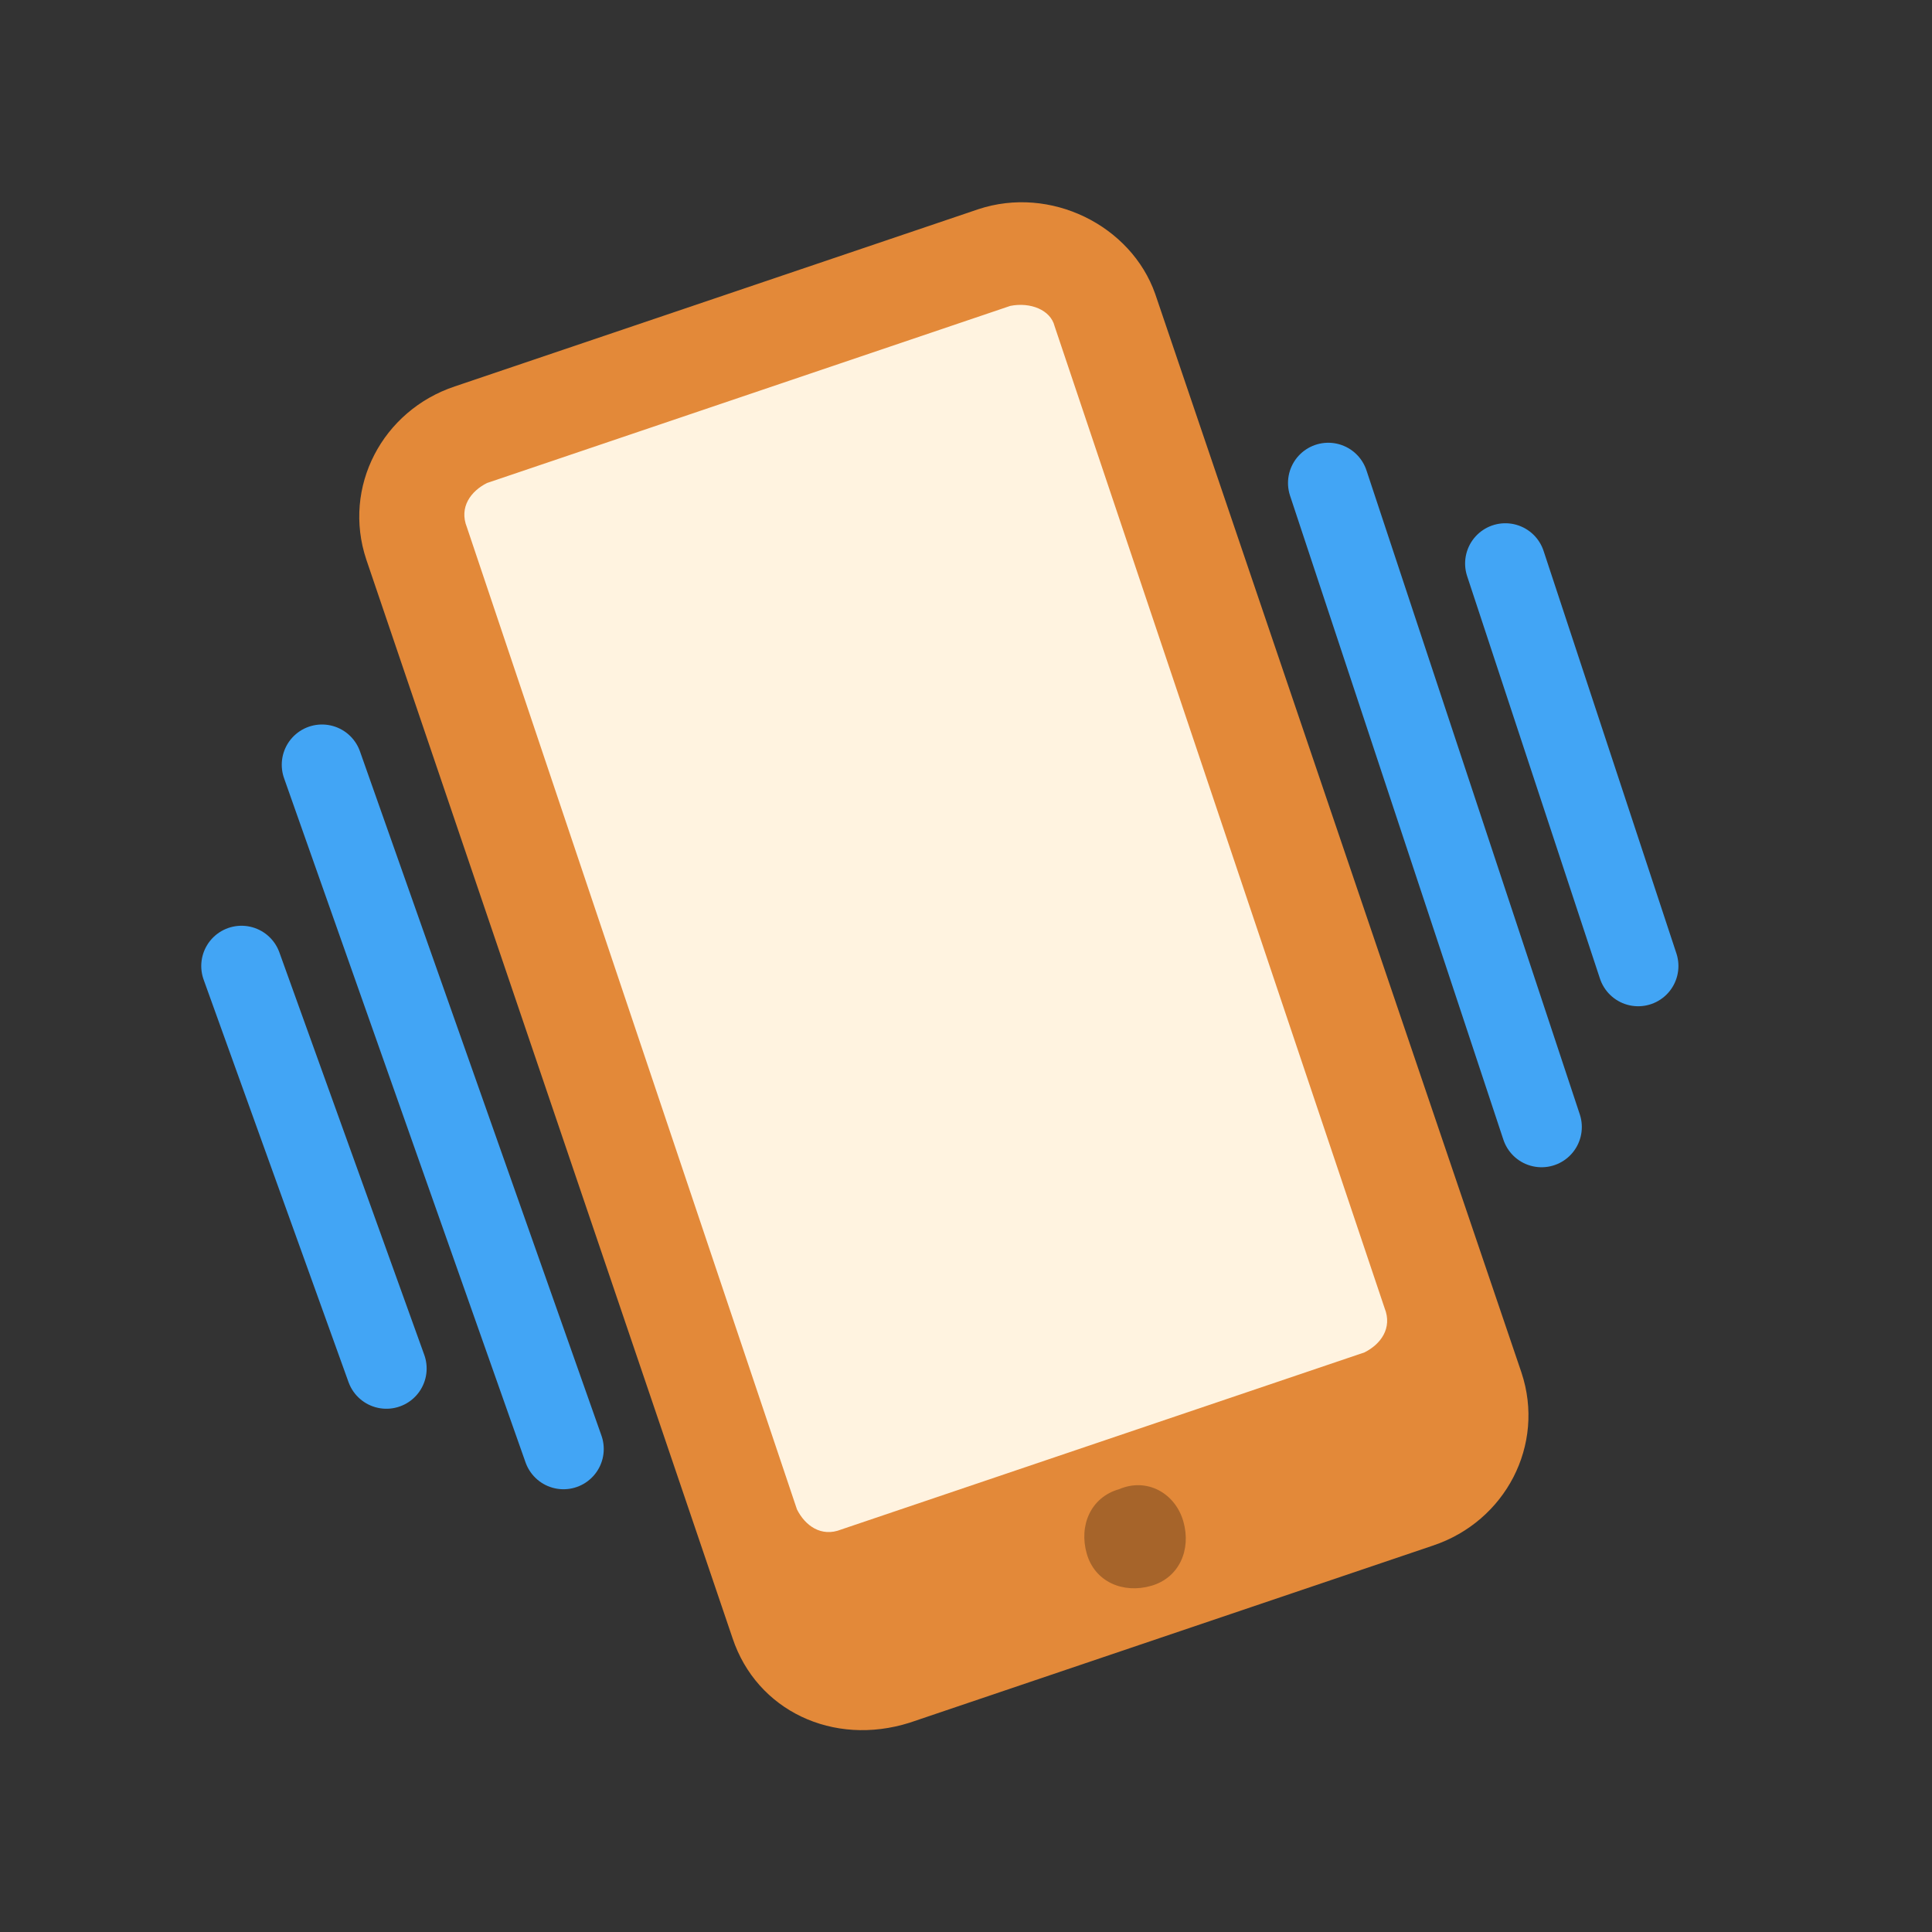
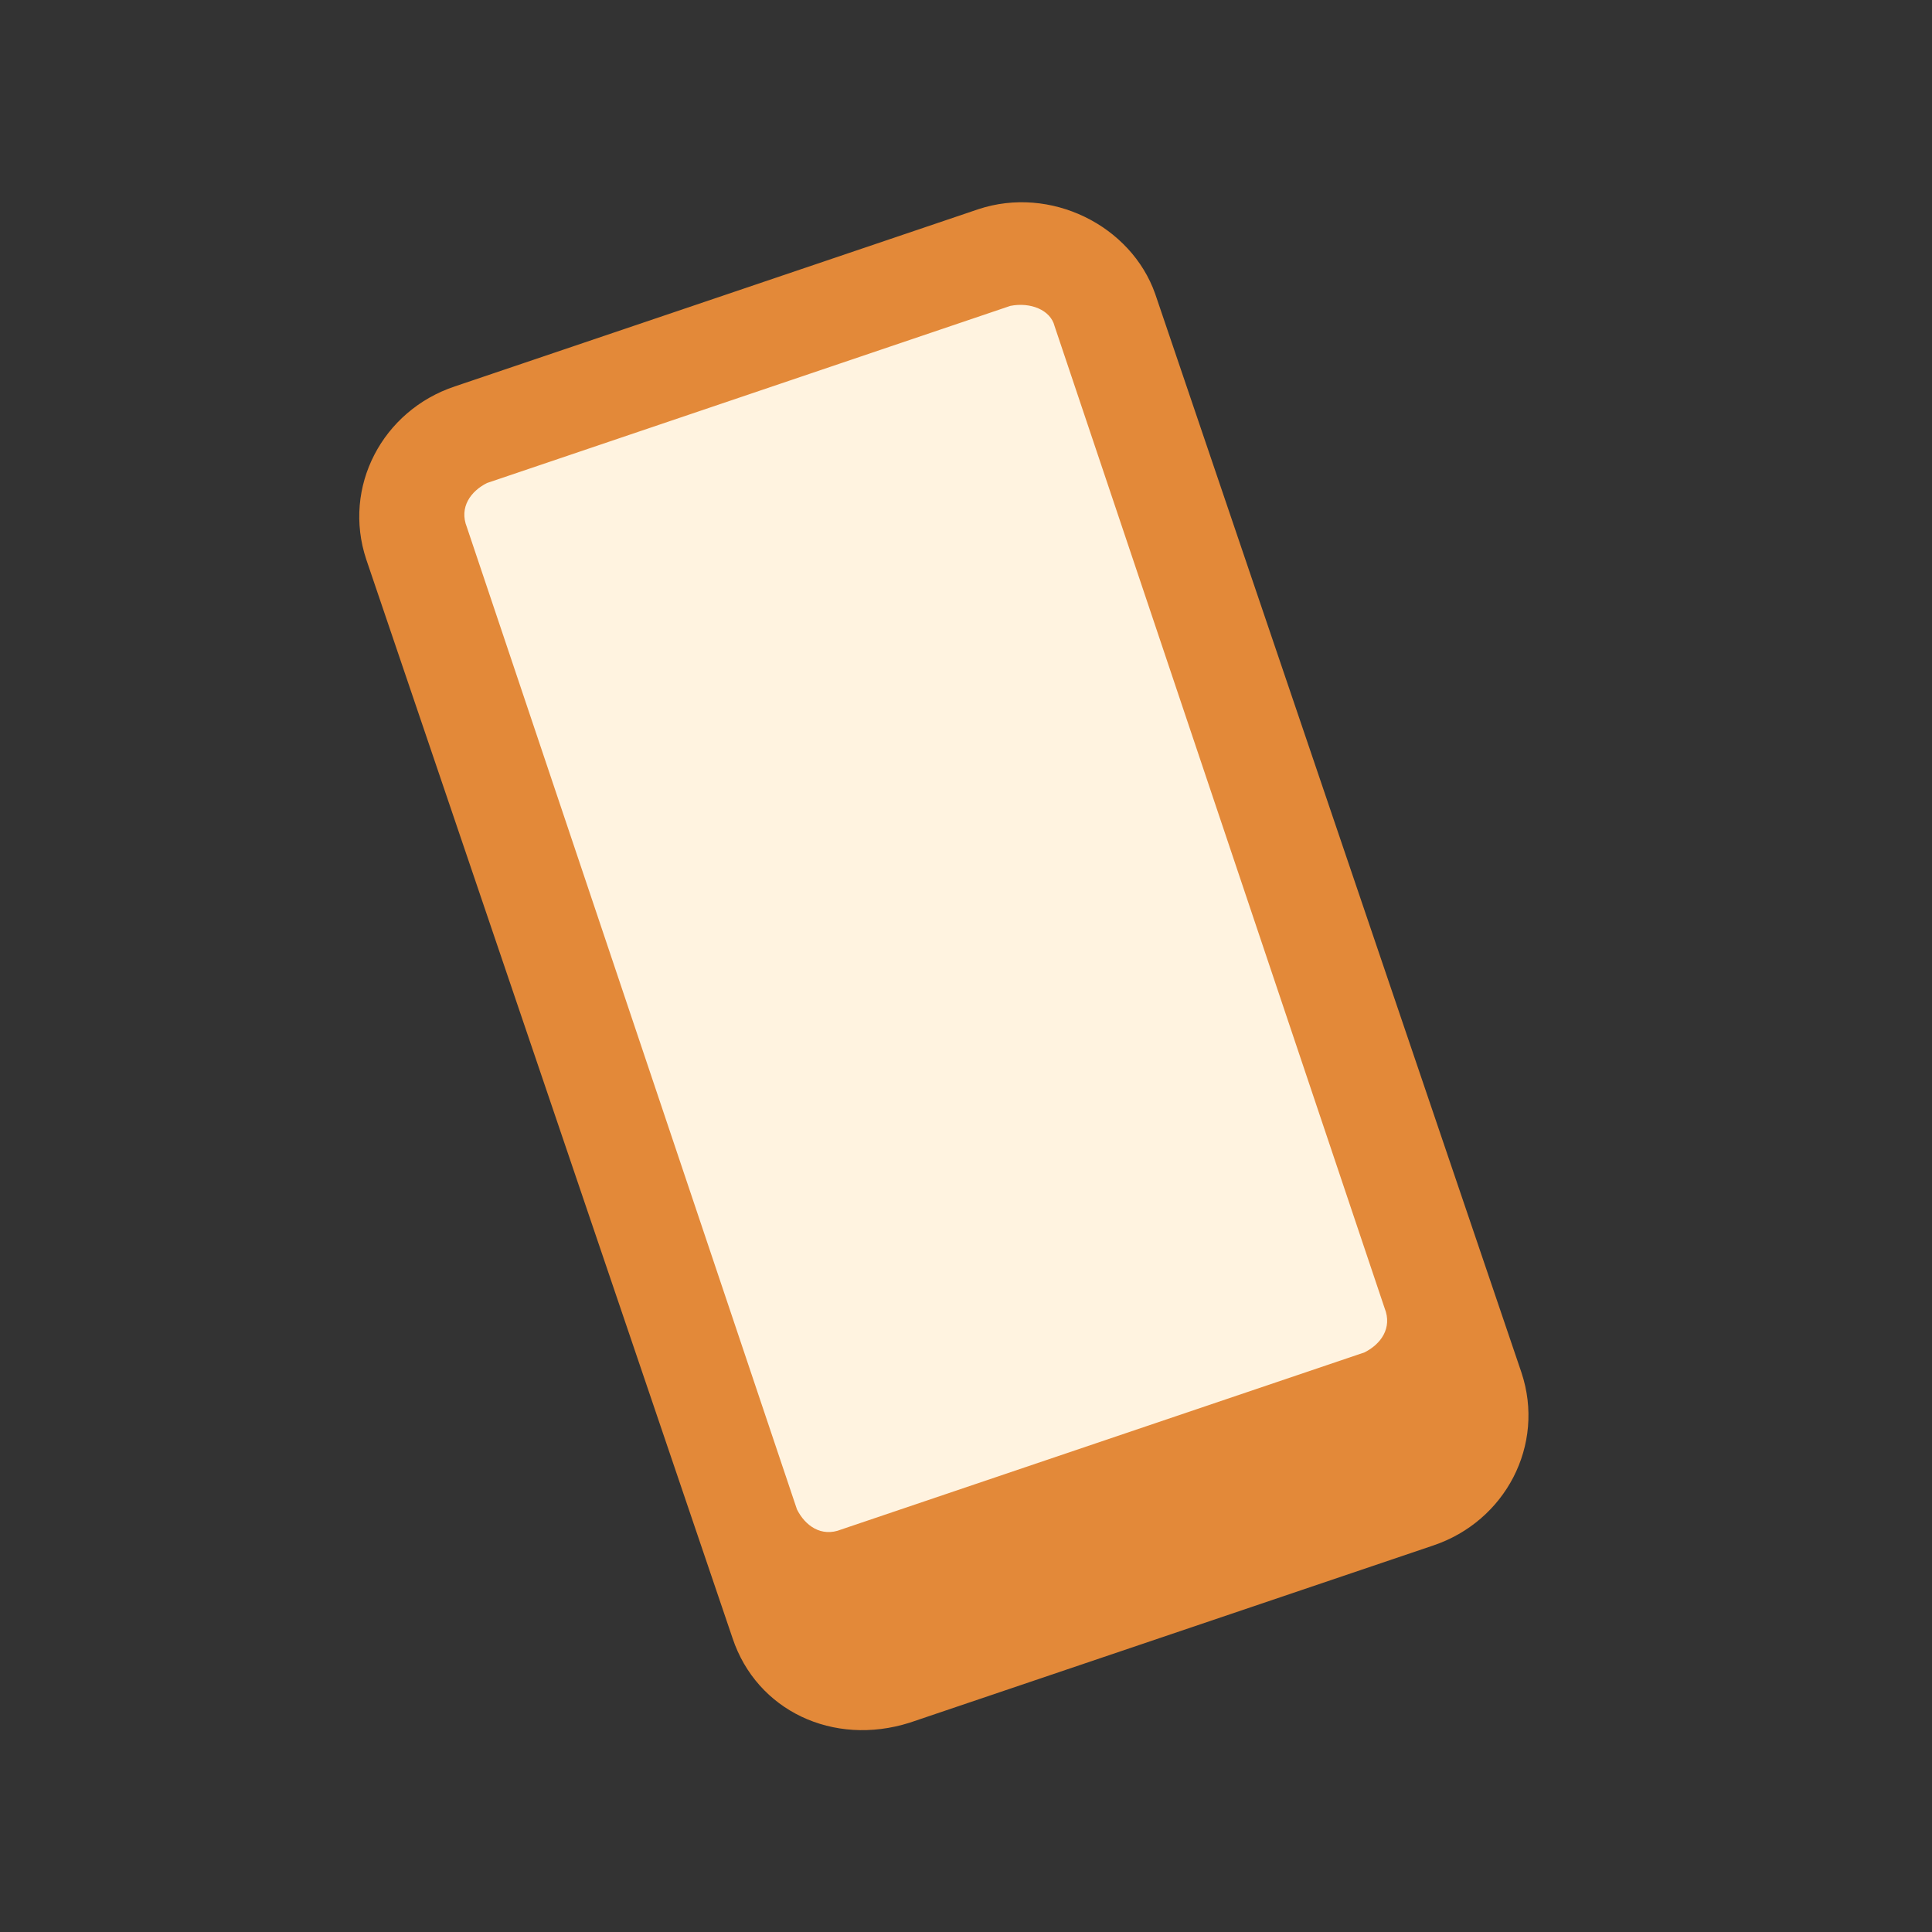
<svg xmlns="http://www.w3.org/2000/svg" version="1.1" x="0px" y="0px" viewBox="0 0 48 48" enable-background="new 0 0 48 48" xml:space="preserve" width="96" height="96">
  <rect x="0" y="0" width="48" height="48" fill="#333333" stroke="none" />
  <path fill="#E38939" d="M18.2,40.7L9.1,13.9c-0.6-1.8,0.4-3.7,2.2-4.3l13-4.4c1.8-0.6,3.8,0.4,4.4,2.1l9.1,26.8&#10;&#09;c0.6,1.8-0.4,3.7-2.2,4.3l-13,4.4C20.7,43.4,18.8,42.5,18.2,40.7" />
-   <path fill="none" stroke="#42A5F5" stroke-width="2" stroke-linecap="round" stroke-miterlimit="0" d="M33,12l5.3,16 M14,36L8,19&#10;&#09; M40.7,24l-3.3-10 M9.6,34L6,24" />
  <path fill="#FFF3E0" d="M25.1,7.6l-13,4.4c-0.4,0.2-0.7,0.6-0.5,1.1l8.2,24.4c0.2,0.4,0.6,0.7,1.1,0.5l13-4.4&#10;&#09;c0.4-0.2,0.7-0.6,0.5-1.1L26.2,8.1C26.1,7.7,25.6,7.5,25.1,7.6" />
-   <path fill="#A6642A" d="M29.4,37.8c0.2,0.7-0.1,1.4-0.8,1.6s-1.4-0.1-1.6-0.8s0.1-1.4,0.8-1.6C28.5,36.7,29.2,37.1,29.4,37.8" />
</svg>